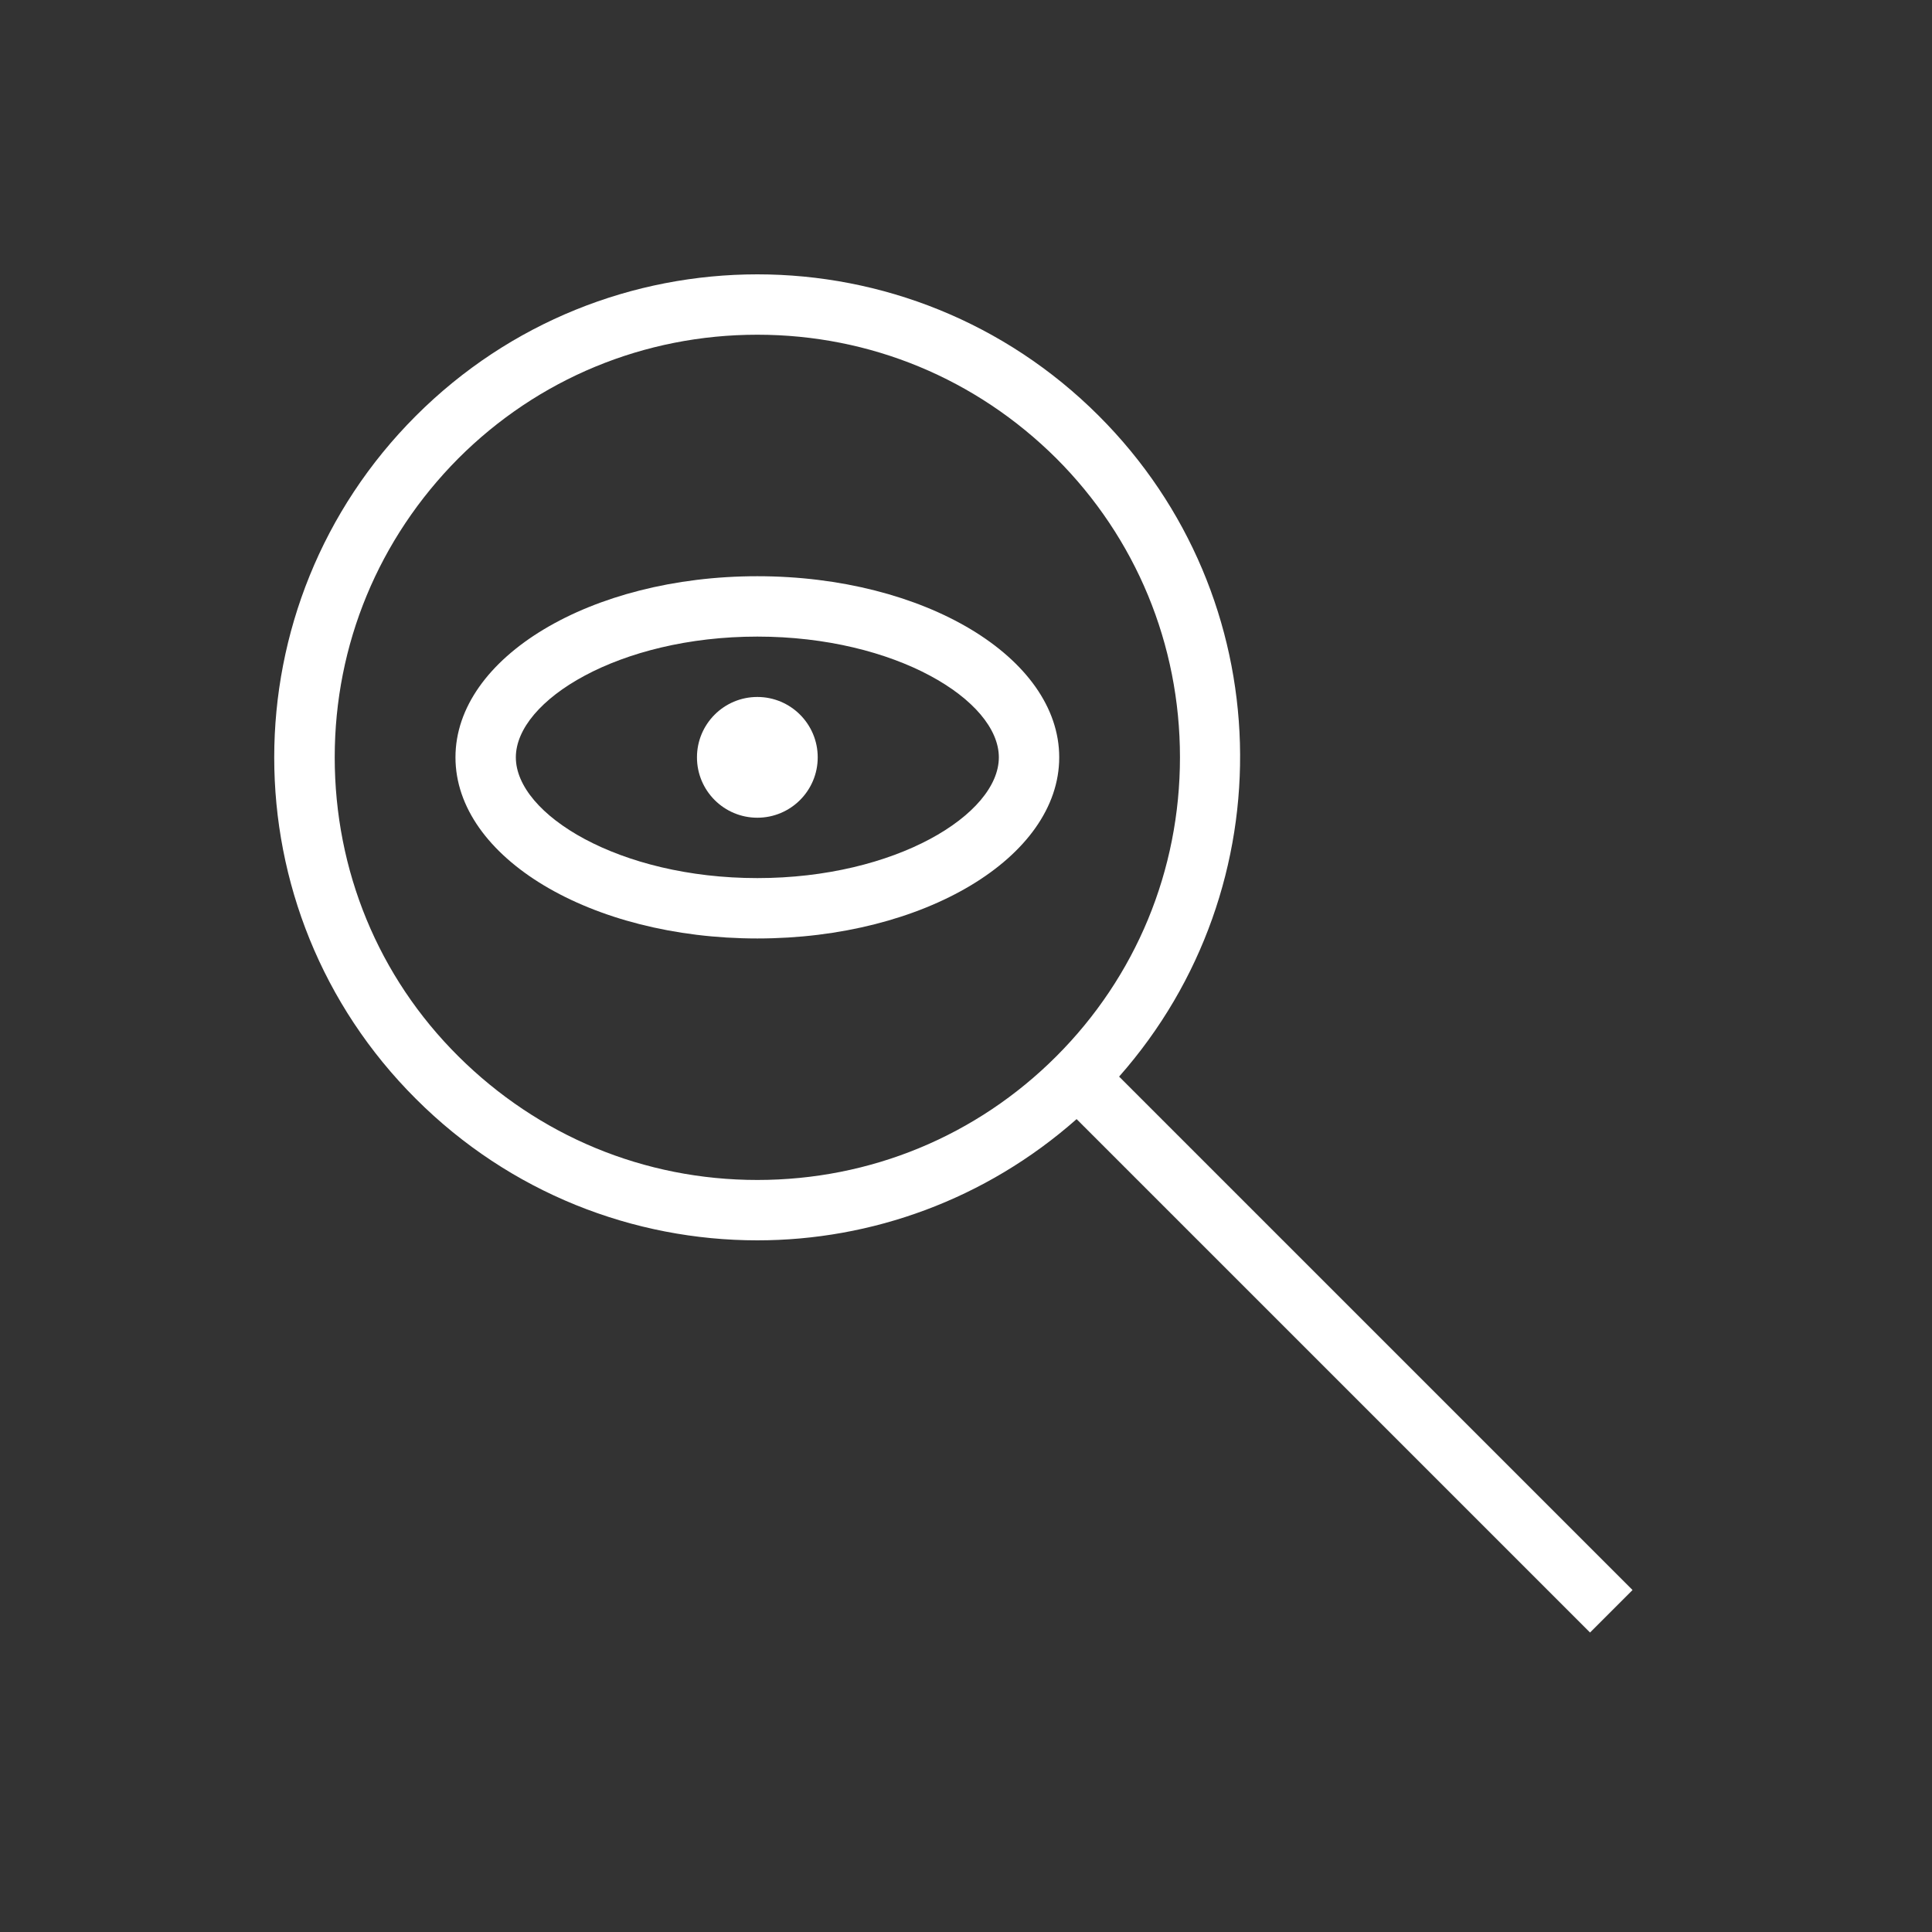
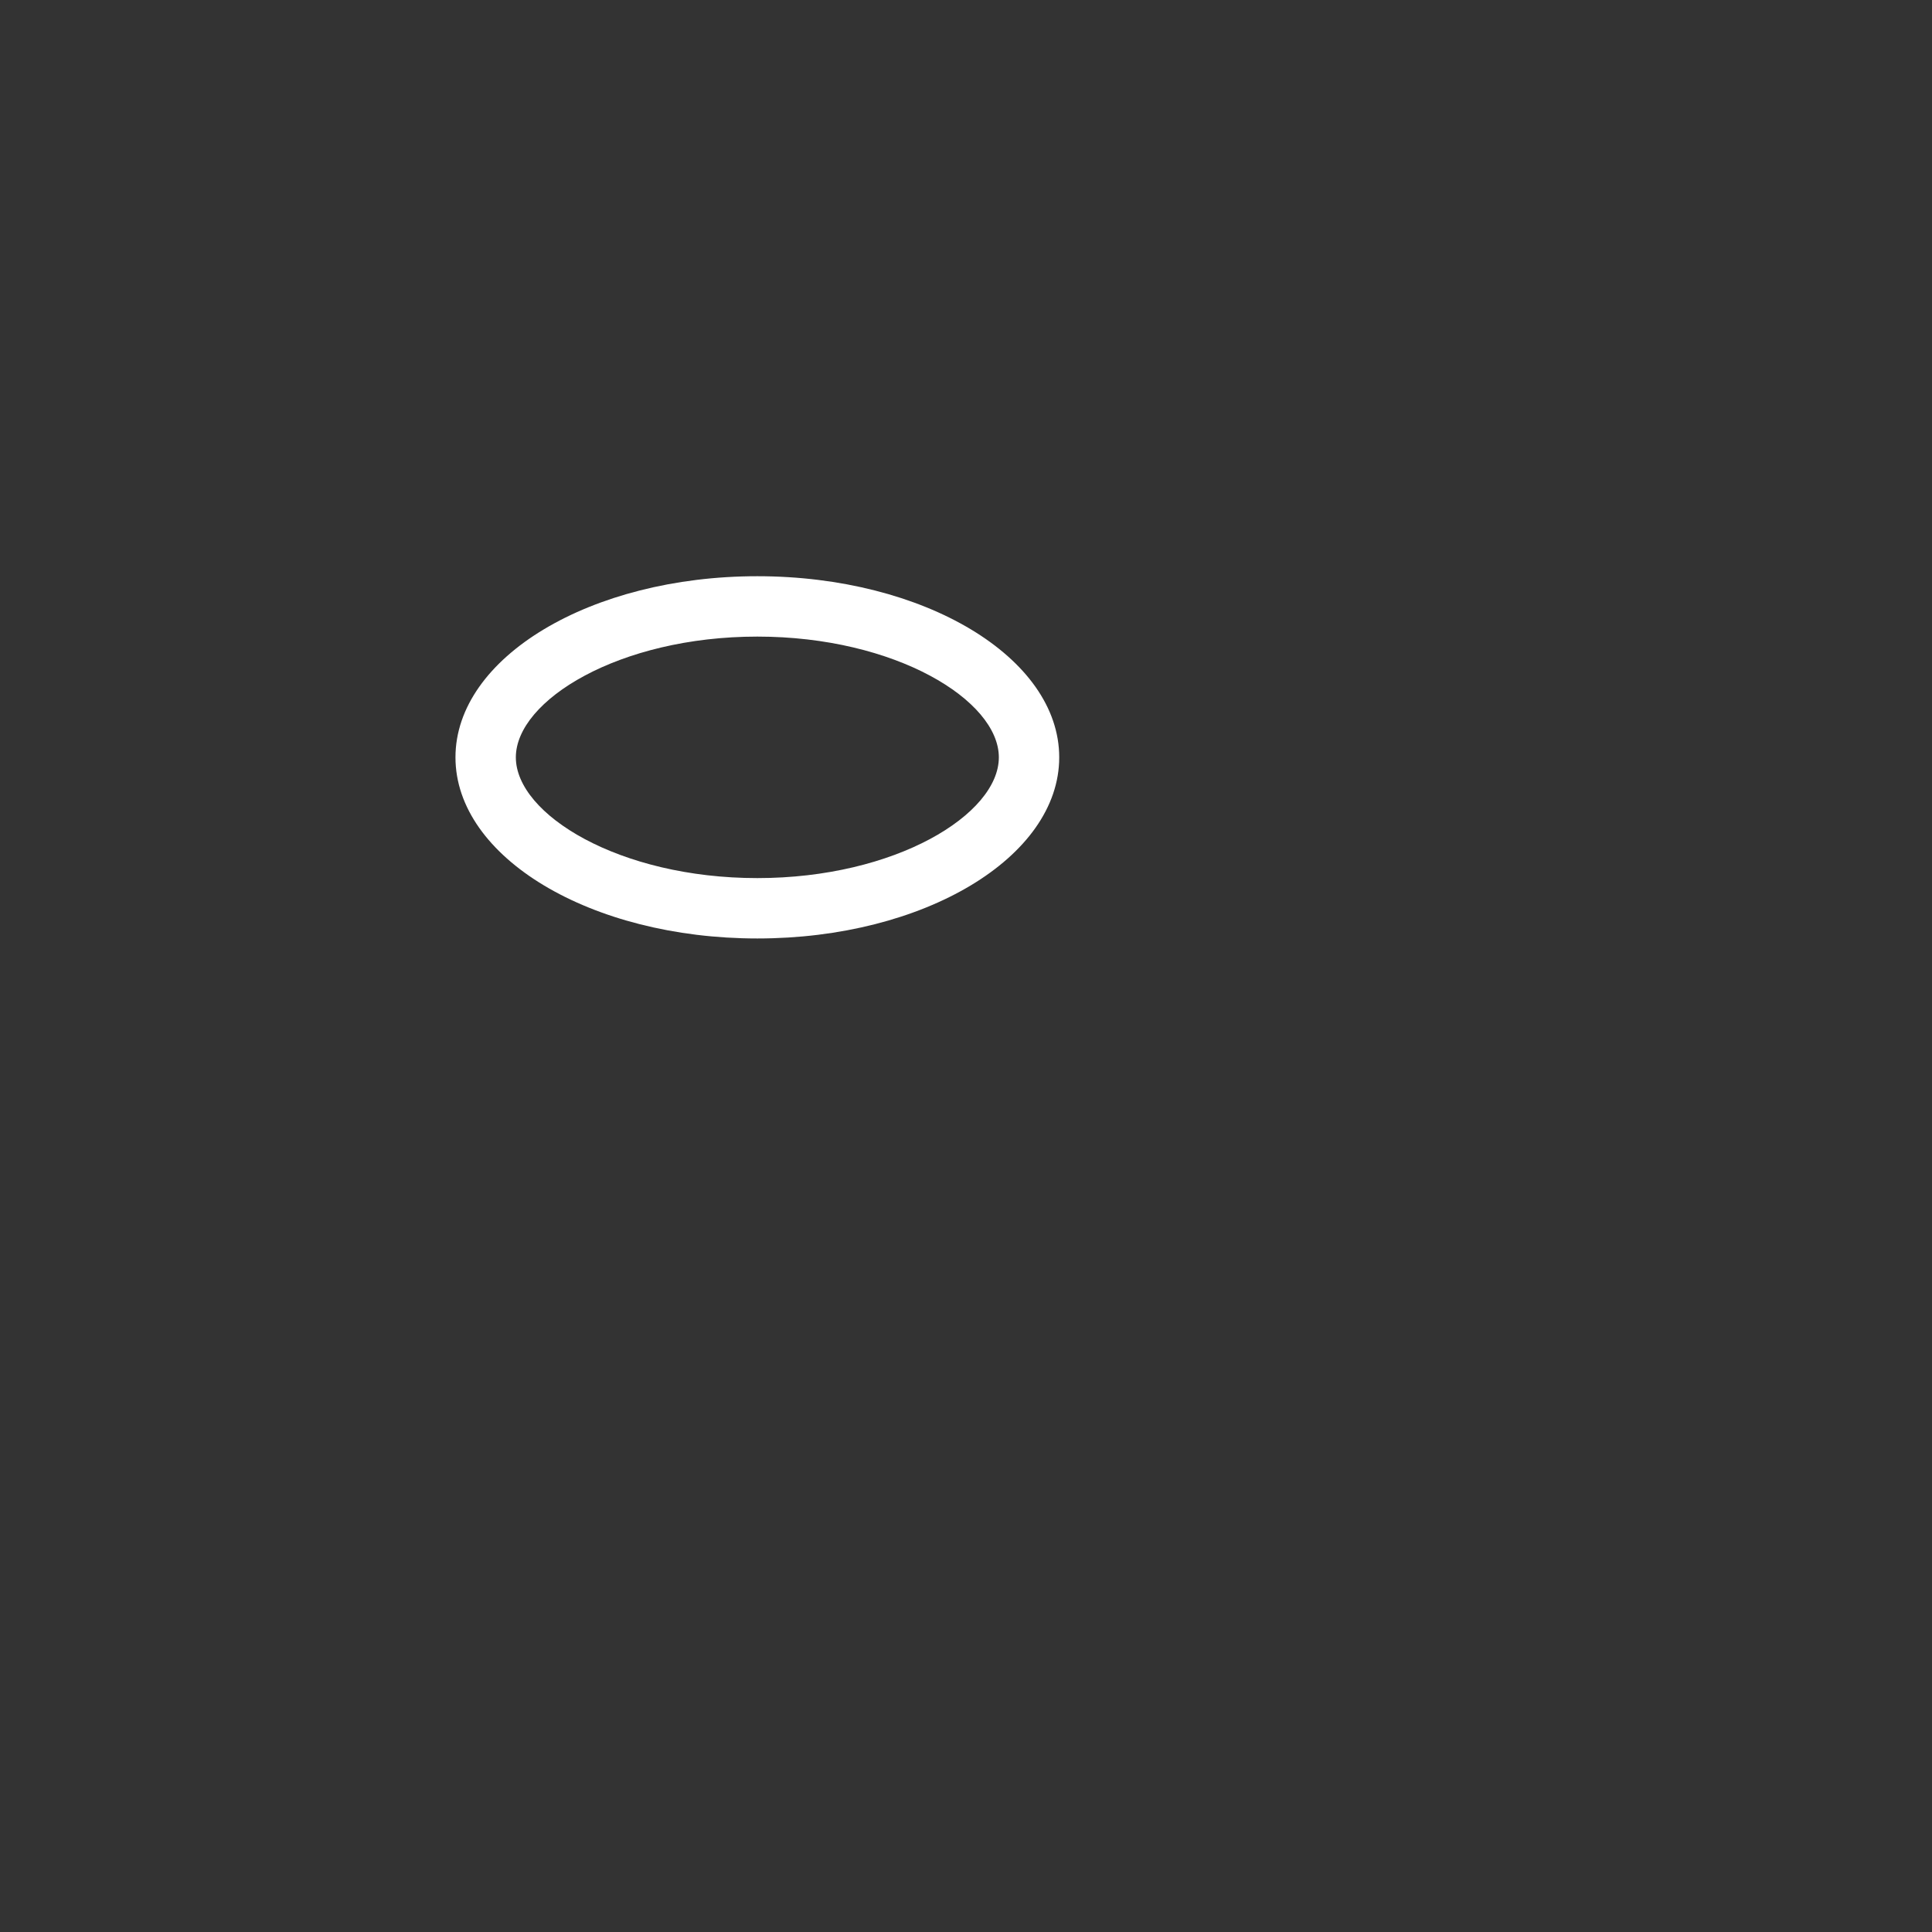
<svg xmlns="http://www.w3.org/2000/svg" enable-background="new 0 0 400 400" viewBox="0 0 400 400">
  <rect x="0" y="0" width="400" height="400" fill="#333333" stroke="none" />
  <g fill="#fff">
-     <path d="m231.7 222.9c34.7-39.3 33.4-99.2-4.2-136.8-19.5-19.5-45.1-29.3-70.7-29.3s-51.2 9.8-70.7 29.3c-39.1 39.1-39.1 102.4 0 141.4 19.5 19.5 45.1 29.3 70.7 29.3 23.6 0 47.2-8.4 66.1-25.1l106.3 106.3 8.8-8.8zm-13-4.2c-16.5 16.5-38.5 25.6-61.9 25.6s-45.3-9.1-61.9-25.6-25.6-38.5-25.6-61.9 9.1-45.3 25.6-61.9c16.5-16.5 38.5-25.6 61.9-25.6s45.3 9.1 61.9 25.6c16.5 16.5 25.6 38.5 25.6 61.9s-9.1 45.4-25.6 61.9z" />
    <path d="m156.8 119.3c-34.5 0-62.5 16.8-62.5 37.5s28 37.5 62.5 37.5 62.5-16.8 62.5-37.5-28-37.5-62.5-37.5zm0 62.5c-28.6 0-50-13.2-50-25s21.4-25 50-25 50 13.2 50 25-21.4 25-50 25z" />
-     <circle cx="156.8" cy="156.8" r="12.5" />
  </g>
</svg>